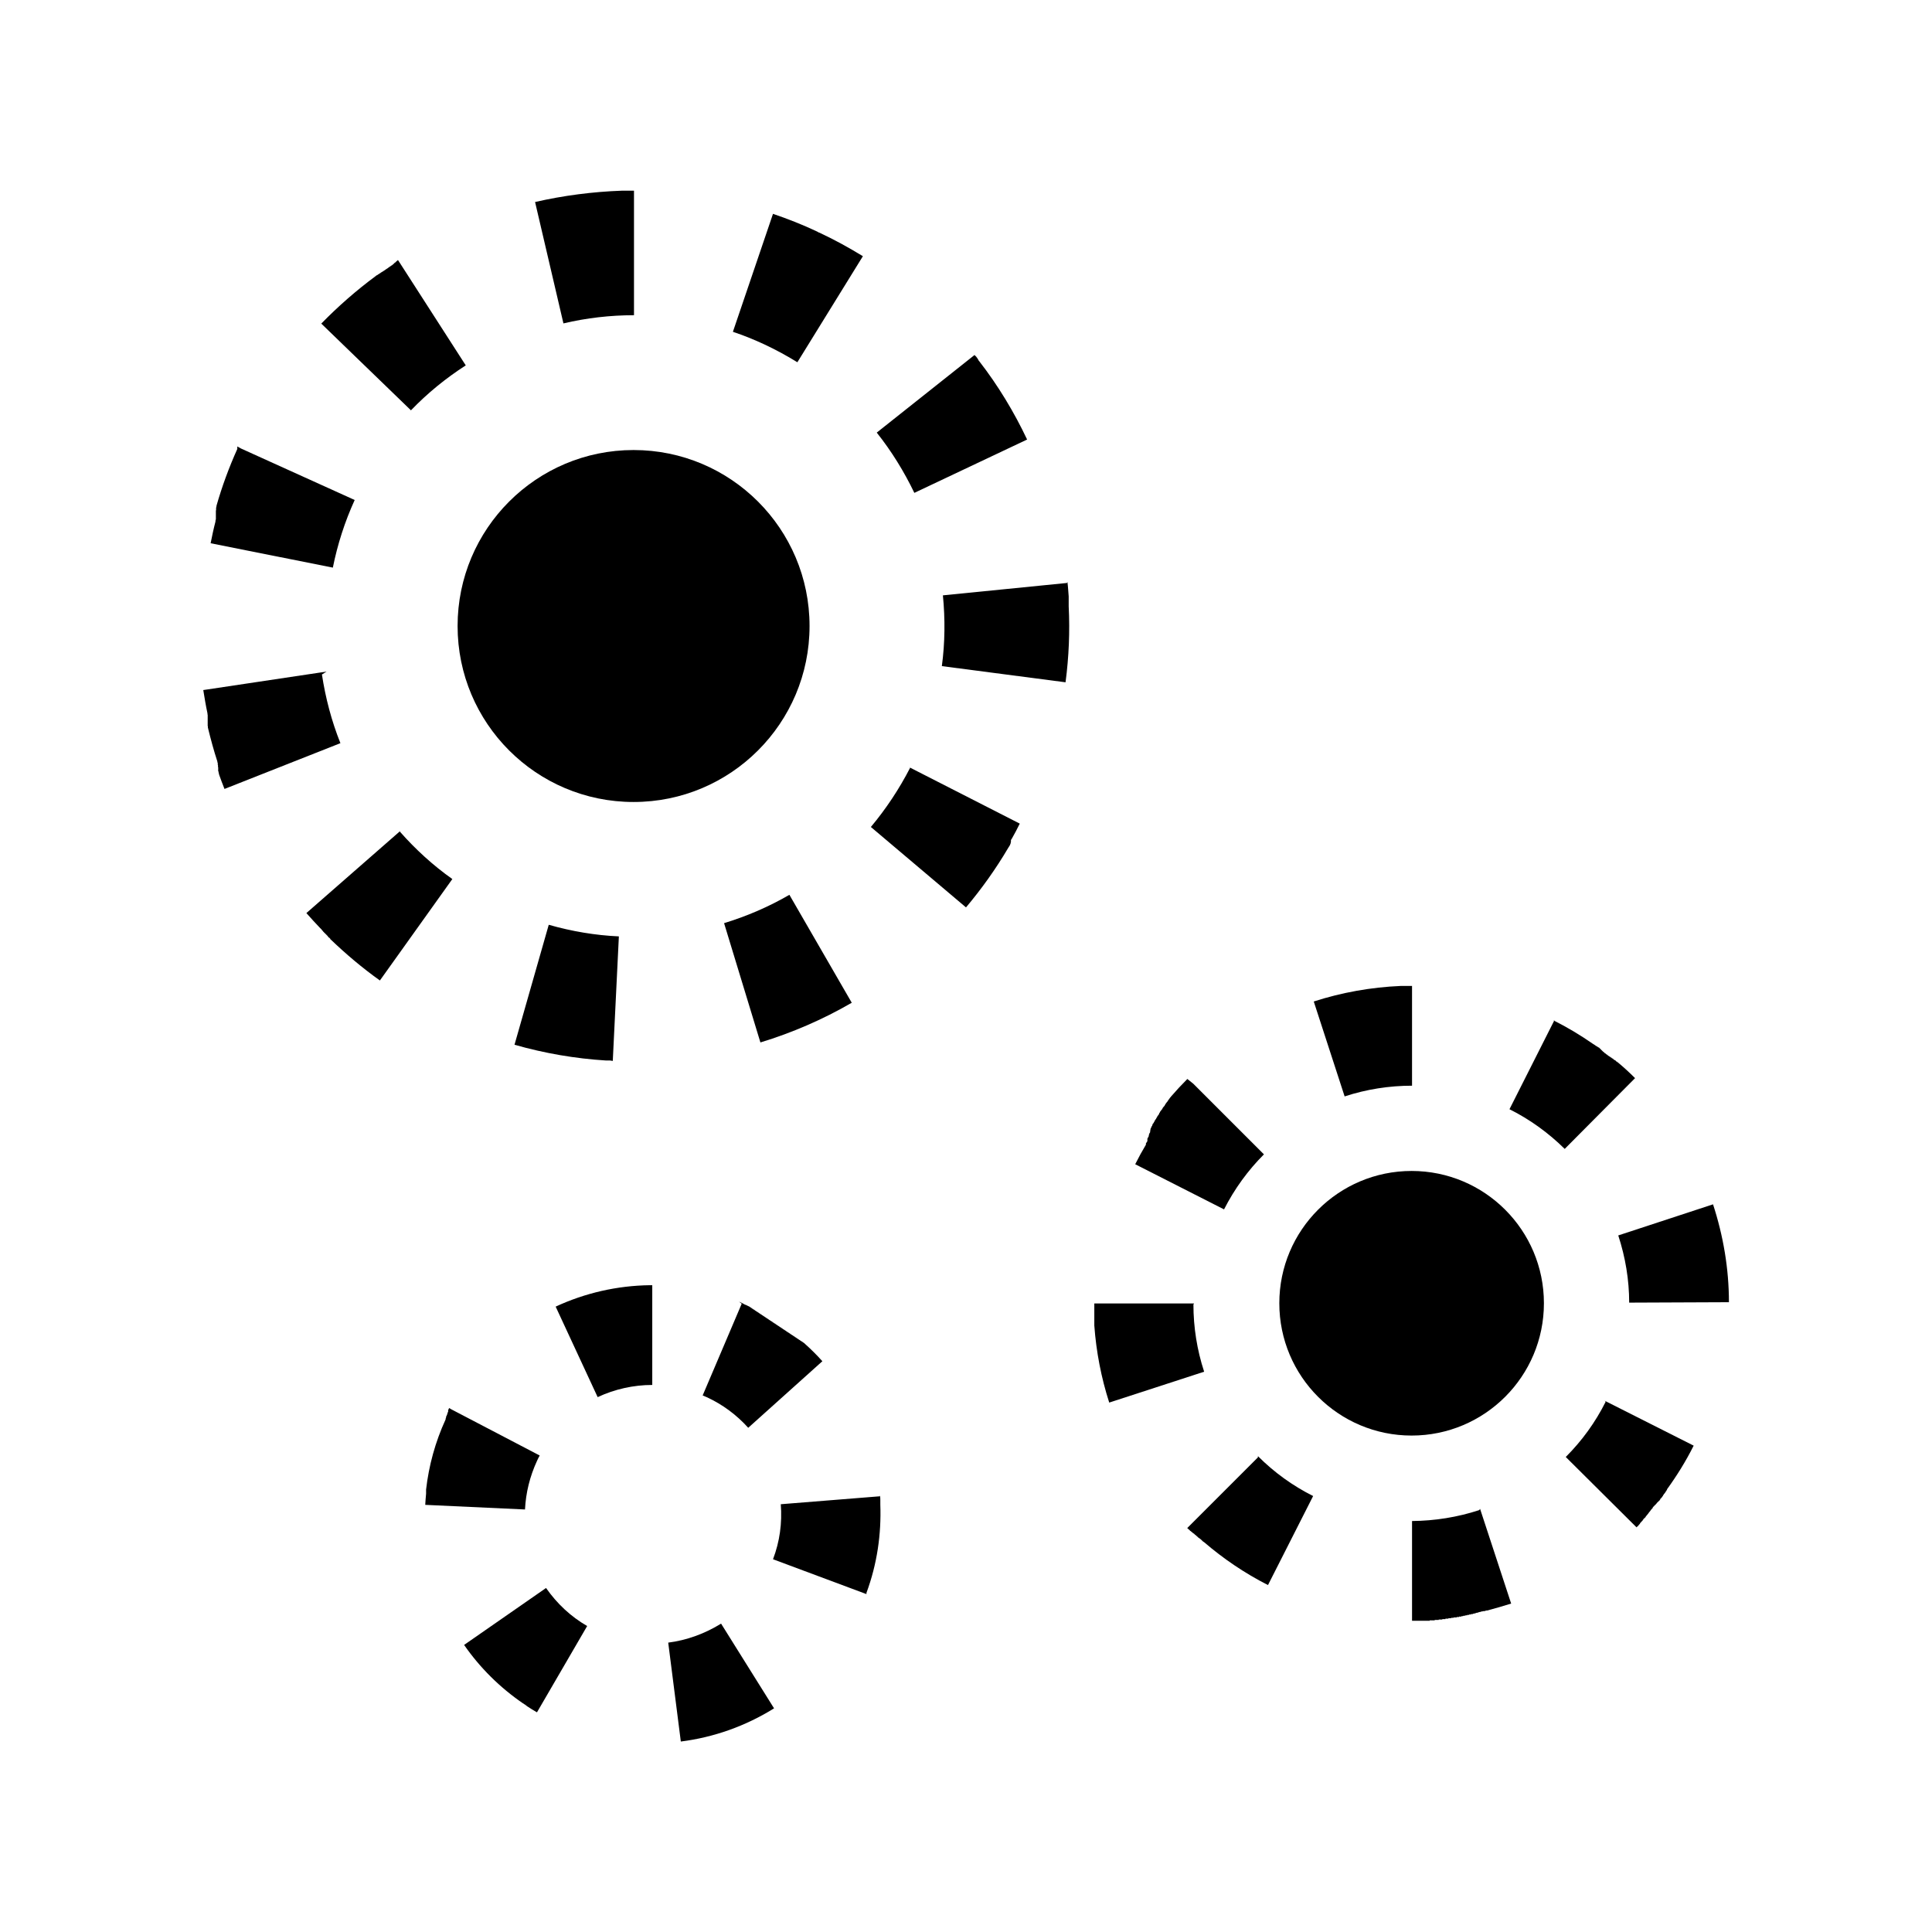
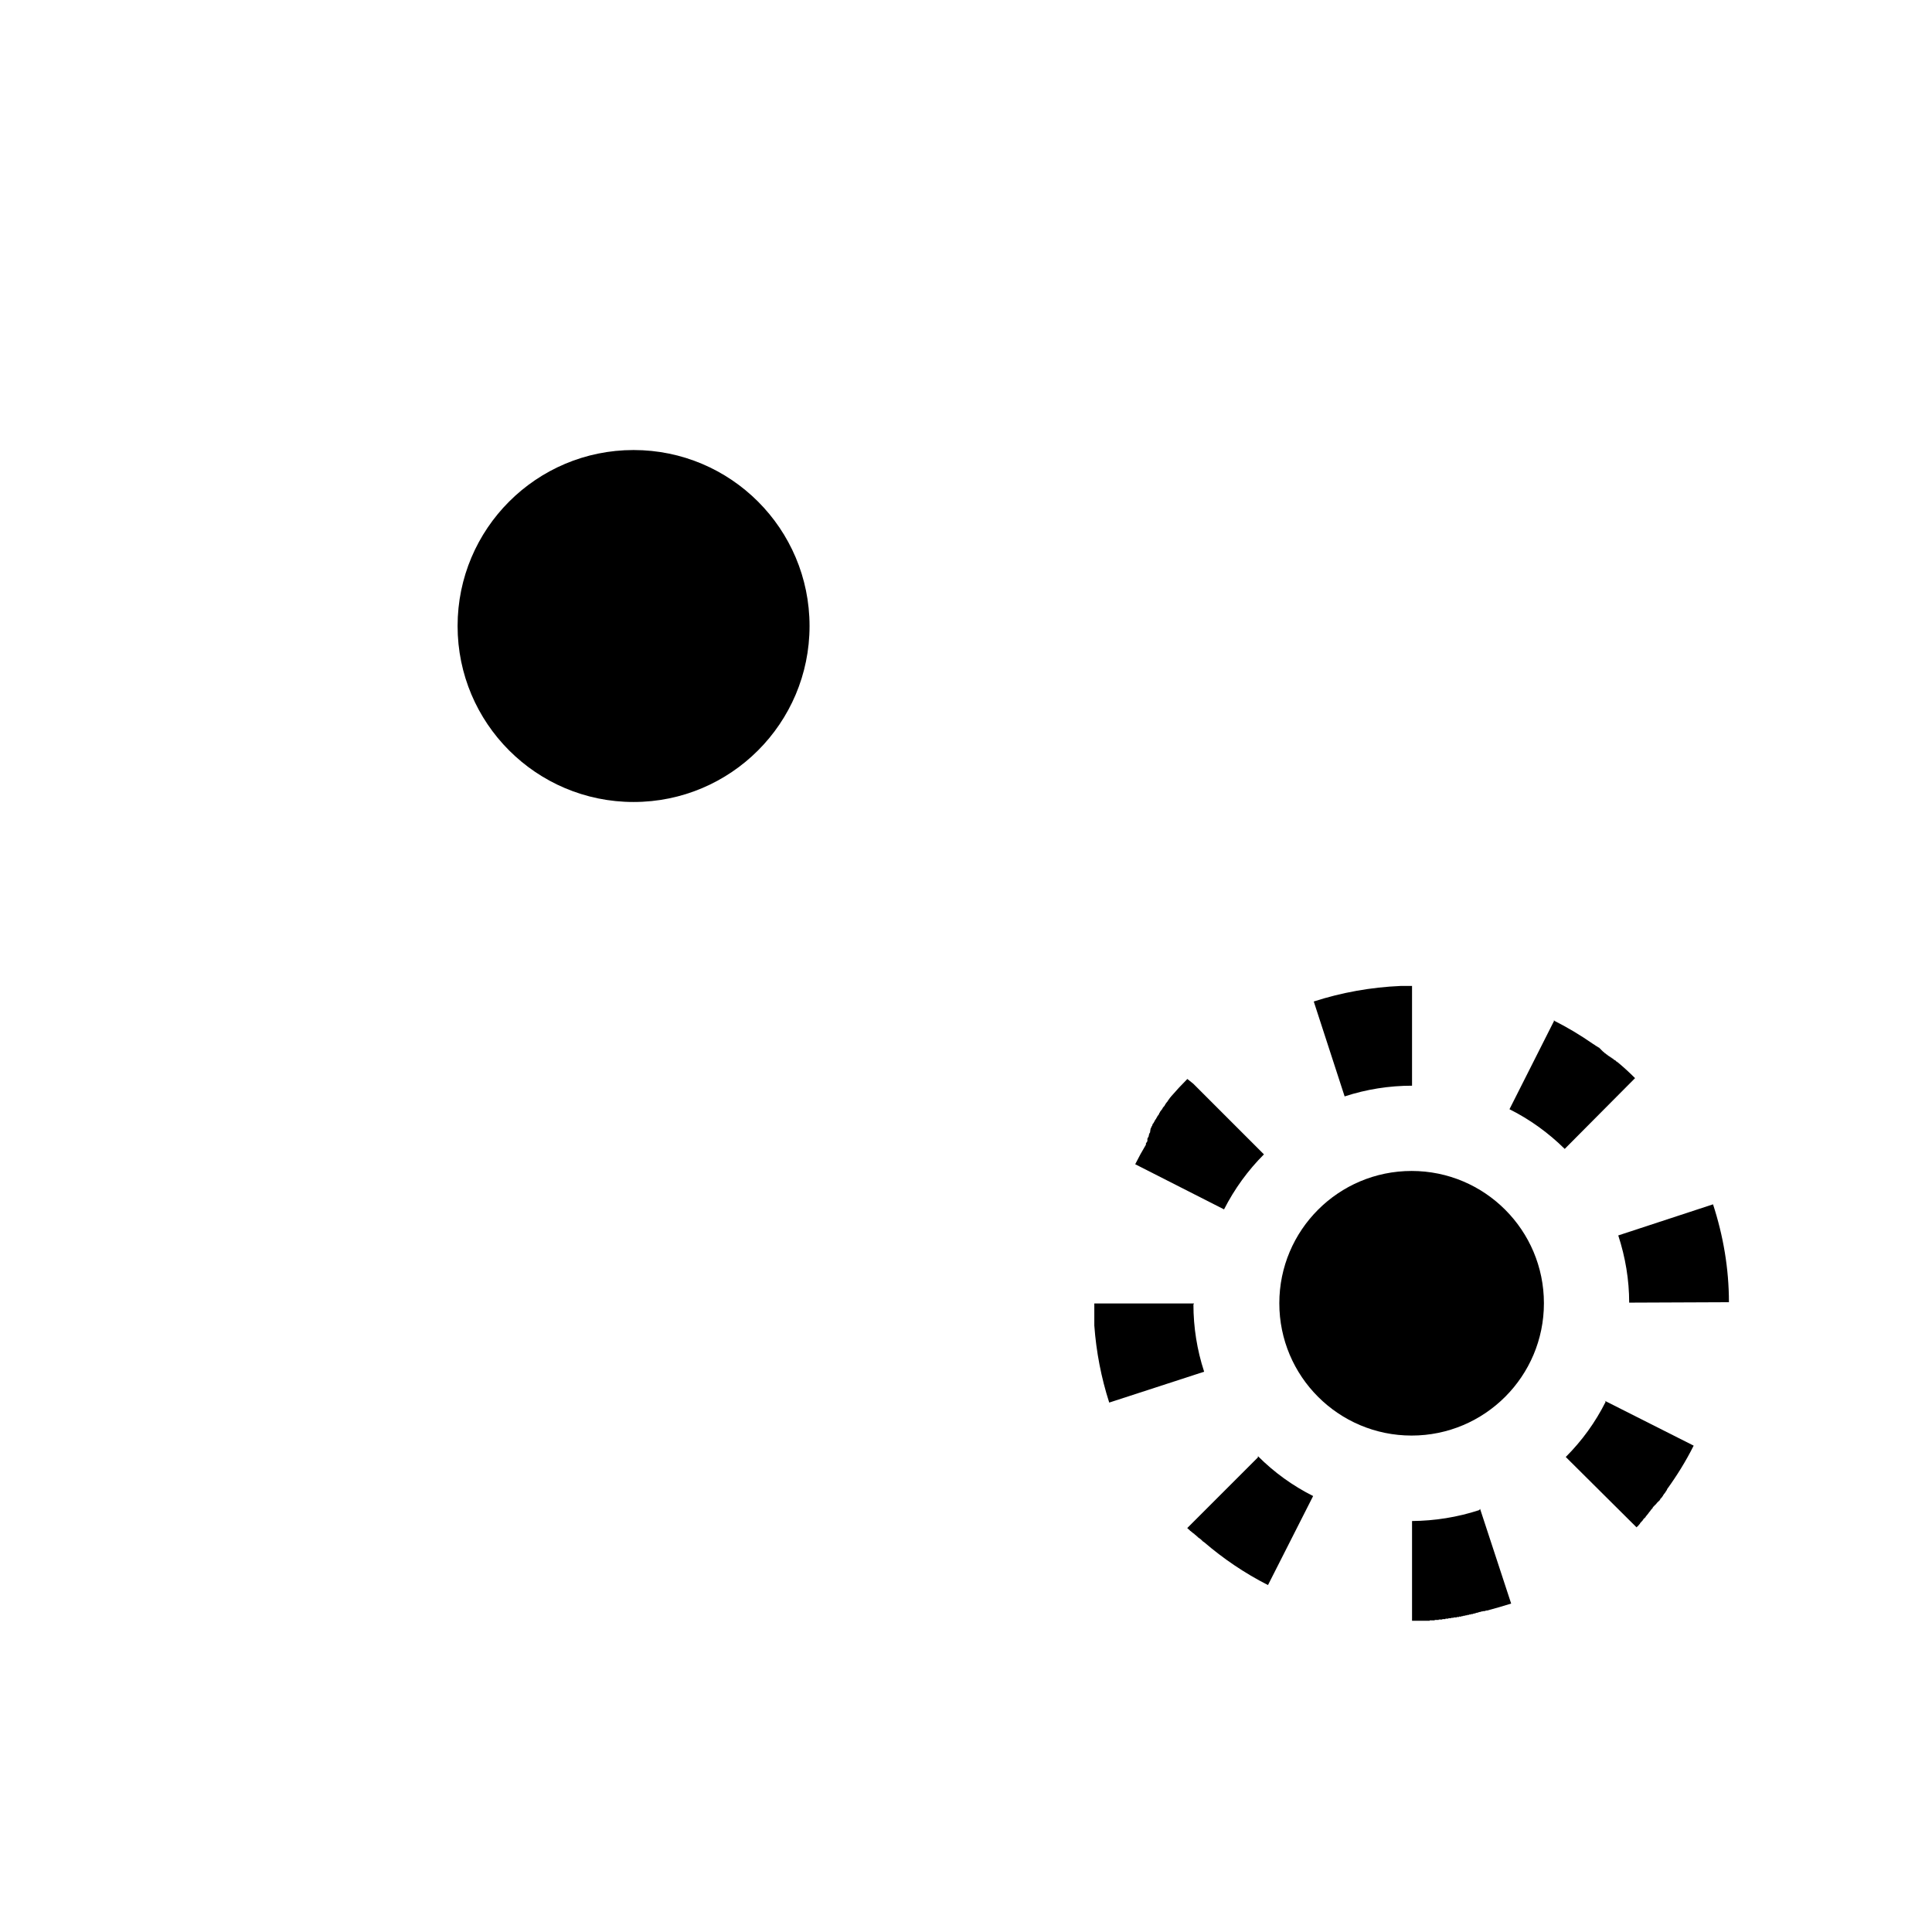
<svg xmlns="http://www.w3.org/2000/svg" id="_イヤー_2" viewBox="0 0 92 92">
  <circle cx="30.17" cy="29.81" r="8.38" />
-   <path d="M30.19,9.08h-.57c-1.4,.05-2.79,.23-4.14,.54l1.35,5.78c1.1-.26,2.23-.39,3.36-.39v-5.94h0Zm-11.24,3.31h-.02v.02h-.02v.02h-.03v.02h-.02v.02h-.02v.02h-.02v.02h-.03v.02h-.02v.02h-.02v.02h-.02v.02h-.03v.02h-.02v.02h-.03v.02h-.03v.02h-.03v.02h-.03v.02h-.03v.02h-.03v.02h-.02v.02h-.03v.02h-.03v.02h-.03v.02h-.03v.02h-.03v.02h-.03v.02h-.03v.02h-.03v.02h-.03v.02h-.03l-.03,.03h-.02v.02h-.03v.02h-.03v.02h-.02l-.03,.02h0l-.04,.03h0l-.03,.02h-.02l-.03,.03h0c-.92,.68-1.79,1.44-2.6,2.27l4.27,4.13c.78-.81,1.66-1.53,2.61-2.14l-3.21-4.99h0Zm-7.65,8.87h0v.02h0v.02h0v.02h0v.02h0v.02h0v.02h0c-.4,.89-.73,1.79-.99,2.7h0v.02h0l-.02,.09h0v.02h0v.02h0v.02h0v.02h0s0,.04-.01,.05h0v.02h0v.02h0v.02h0v.02h0v.02h0v.02h0v.02h0v.02h0v.02h0v.02h0v.02h0v.02h0v.02h0v.04h0v.02h0v.02h0v.02h0v.02h0v.02h0l-.02,.08h0v.02h0v.02h0c-.09,.34-.16,.68-.23,1.03l5.82,1.16c.22-1.1,.57-2.19,1.04-3.22l-5.41-2.45h0Zm4.25,10.72l-5.87,.88c.06,.37,.12,.74,.2,1.11h0v.02h0s0,.04,.01,.06h0v.02h0v.02h0v.02h0v.04h0v.02h0v.02h0v.02h0v.02h0v.02h0v.02h0v.02h0v.02h0v.03h0v.02h0v.02h0v.02h0v.02h0v.04h0v.02h0v.02h0v.02h0v.06h.01v.02h0v.02h0v.05h.01v.02h0c.13,.53,.27,1.05,.44,1.57h0v.02h0l.02,.07h0v.02h0v.02h0v.04h.01v.02h0v.02h0v.02h0v.04h.01v.02h0v.02h0v.02h0v.02h0v.02h0v.02h0v.02h0v.02h0v.05h.02v.02h0v.02h0v.02h0l.02,.06h0v.02h0c.08,.23,.17,.46,.26,.69l5.52-2.18c-.42-1.05-.71-2.15-.88-3.27h0Zm3.51,7.59l-4.47,3.91c.22,.25,.44,.49,.67,.73h.01v.02h.02l.04,.06h.01v.02h.02v.02h.01l.02,.03h.01v.02h.02v.02h.02v.02h.02v.02h.02v.02h.02v.02h.02v.02h.02v.02h.02v.02h.02v.02h.02v.02l.04,.04h.01v.03h.03l.04,.05h.01v.03h.01c.73,.7,1.51,1.36,2.35,1.96l3.45-4.83c-.92-.65-1.76-1.42-2.5-2.26h0Zm7.07,4.47l-1.63,5.71c1.44,.41,2.9,.66,4.36,.75h.19l.13,.02,.29-5.93c-1.12-.05-2.24-.24-3.33-.55h0Zm11.46-1.43c-.98,.57-2.03,1.02-3.11,1.35l1.73,5.68c1.51-.46,2.97-1.09,4.35-1.89l-2.97-5.14h0Zm5.75-6.05c-.52,1.01-1.15,1.96-1.87,2.82l4.53,3.83c.74-.88,1.42-1.83,2.02-2.85h0l.02-.03h0l.02-.03h0v-.02h.02v-.02h.01v-.02h.01v-.03h.01v-.03h.01v-.02h.01v-.02h0v-.02h0v-.02h.01v-.02h0v-.02h0v-.02h0v-.02h0v-.02l.02-.03h0l.02-.03h0c.13-.23,.26-.47,.38-.72l-5.29-2.7h0Zm7.47-8.8l-5.91,.59c.11,1.12,.1,2.26-.05,3.37l5.89,.77c.16-1.21,.21-2.42,.15-3.62h0v-.02h0v-.02h0v-.05h0v-.02h0v-.02h0v-.02h0v-.02h0v-.02h0v-.02h0v-.02h0v-.02h0v-.02h0v-.03h0v-.02h0v-.02h0v-.02h0v-.02h0v-.05h0v-.02h0v-.02c-.02-.23-.03-.46-.06-.69h0Zm-4.41-10.85l-4.65,3.69c.7,.88,1.3,1.85,1.79,2.87l5.37-2.54c-.62-1.31-1.38-2.57-2.28-3.73h0l-.03-.04h-.01v-.02h-.01v-.03h-.01v-.02h-.02v-.02h-.01v-.02h-.01v-.02h-.02v-.02h-.01v-.02h-.02v-.02h-.02v-.02h-.02l-.03-.05h0Zm-9.59-6.73l-1.91,5.62c.51,.17,1.03,.38,1.52,.61,.53,.25,1.05,.53,1.55,.84l3.12-5.05c-.67-.41-1.36-.79-2.09-1.13h-.03v-.02h-.03l-.02-.02h0c-.7-.33-1.41-.61-2.12-.85h0Z" />
  <circle cx="67.22" cy="62.06" r="6.3" />
  <path d="M67.23,46.95h-.53c-1.41,.06-2.81,.31-4.14,.74l1.47,4.52c1.04-.34,2.12-.51,3.21-.51v-4.75h0Zm-10.69,4.43c-.27,.27-.53,.55-.78,.84h-.01v.03h-.02c-.03,.05-.06,.09-.09,.13h-.01v.03h-.02v.02h-.01v.03h-.02s-.05,.07-.07,.1h-.01v.02h-.01v.03h-.02v.02h-.01v.03h-.01l-.06,.07h-.01v.02h-.01v.03h-.02v.02h-.01v.03h-.02v.02h-.01l-.05,.07h-.01v.02h-.01v.02h-.01v.03h-.02v.02h-.01v.03h-.01v.02h-.01v.02h-.01l-.04,.06h-.01v.02h-.01v.03h-.02v.02h-.01v.02h-.01v.02h-.01v.02h-.01v.02h-.01l-.02,.03h-.01v.02h-.01v.02h-.01v.02h-.01v.03h-.02v.02h-.01v.02h-.01v.02h-.01v.02h-.01l-.02,.03h-.01v.02h-.01v.02h0v.02h-.01v.03h-.01v.02h-.02v.02h-.01v.03h-.01v.02h0l-.03,.05h0v.02h0v.02h-.01v.03h0v.02h0v.02h-.01v.02h0v.02h0v.02h0s-.03,.04-.04,.06h0v.02h-.01v.02h0v.02h-.01v.02h0v.02h-.01v.02h0v.02h0l-.05,.08h0v.02h-.01v.02h0v.02h0v.02h0v.02h0v.02h0v.02h0s-.05,.08-.07,.11h0v.02h0v.02h0v.02h0c-.18,.3-.35,.61-.51,.93l4.23,2.15c.5-.98,1.14-1.86,1.9-2.62l-3.36-3.36h0Zm.32,10.69h-4.75c0,.16,0,.32,0,.47h0v.04h0v.02h0v.02h0v.02h0v.02h0v.02h0v.02h0v.02h0v.02h0v.02h0v.02h0v.02h0v.02h0v.02h0v.02h0v.02h0v.02h0v.02h0v.02h0v.02h0v.02h0v.04h0v.04h0v.04h0v.02h0c.09,1.25,.33,2.49,.71,3.67l4.52-1.47c-.34-1.04-.51-2.12-.51-3.2h0Zm3.04,7.33l-3.36,3.36h0v.02h.02l.02,.02h0v.02h.03v.02h.02v.02h.02v.02h.02v.02h.03v.02h.02v.02h.02l.02,.02h.01v.02h.02v.02h.03v.02h.03v.02h.03v.02h.01v.02h.03v.02h.02l.02,.02h0v.02h.03v.02h.02v.02h.02l.02,.02h0v.02h.03v.02h.03v.02h.02l.02,.02h0l.02,.02h.02v.02h.01l.02,.02h0l.02,.02h0l.02,.02h0l.02,.02h0l.03,.02h0l.03,.02h0c.91,.78,1.92,1.47,3.04,2.04l2.15-4.24c-.98-.49-1.86-1.13-2.63-1.9h0Zm10.54,2.51c-1.04,.34-2.12,.51-3.2,.52v4.75c.18,0,.35,0,.52,0h.32v-.02h.24v-.02h.19v-.02h.17v-.02h.15v-.02h.14v-.02h.13v-.02h.1l.04-.02h.11l.04-.02h.09v-.02h.11v-.02h.07l.04-.02h.08v-.02h.09v-.02h.09v-.02h.09v-.02h.09v-.02h.08v-.02h.05l.03-.02h.07v-.02h.04l.04-.02h.06v-.02h.05l.07-.02h.06l.09-.03h.04c.38-.1,.76-.21,1.14-.33l-1.48-4.51h0Zm6.02-5.16c-.49,.98-1.13,1.86-1.9,2.63l3.37,3.35h.01v-.03h.03c.04-.05,.08-.09,.11-.13h.01v-.03h.02v-.03h.01s.07-.07,.1-.11h.01v-.03h.02v-.03h.01s.06-.06,.09-.09h.01v-.03h.02v-.03h.02v-.02h.01s.05-.07,.07-.09h.01v-.02h.01v-.02h.02v-.02h.01v-.02h.02v-.02h.01l.05-.07h.01v-.02h.01v-.02h.02v-.02h.02v-.02h.02v-.02h.01v-.03h.01l.02-.03h.01v-.02h.02v-.02h.02v-.02h.02v-.02h.02v-.02h.02v-.02h.02v-.02h.02v-.03h.02v-.02h.02v-.02h.02v-.02h.02v-.02h.02v-.02h.02v-.02h.02v-.02h.02v-.02l.02-.02h0v-.02h.01v-.02h.02v-.02h.02v-.02h.02v-.02h.01v-.02h.02v-.02s.03-.03,.04-.05h0v-.02h.01v-.02h.02v-.02h.01v-.02h.02v-.02h.01s.05-.08,.07-.11h.01v-.03h.02v-.02h.01v-.03h0c.47-.65,.9-1.34,1.27-2.08l-4.24-2.14h0Zm5.11-9.4l-4.51,1.48c.34,1.04,.52,2.12,.52,3.2l4.75-.02c0-1.6-.27-3.17-.76-4.67h0Zm-7.55-8.77l-2.14,4.24c.98,.49,1.86,1.13,2.63,1.89l3.35-3.37c-.26-.26-.53-.51-.82-.75h0l-.03-.02h-.01v-.02h-.03l-.03-.04h0l-.03-.02h-.02v-.02h-.03l-.03-.04h-.02v-.02h-.03v-.02h-.03v-.02h-.03v-.02h-.03v-.02h-.03v-.02h-.03v-.02h-.03v-.02h-.03v-.02h-.02v-.02h-.03v-.02h-.03v-.02h-.02v-.02h-.03v-.02h-.03v-.02h-.02v-.02h-.02v-.02h-.03v-.02h-.02v-.02h-.02v-.02h-.02v-.02h-.02v-.02h-.02v-.02h-.02v-.02h-.02v-.02h-.02v-.02h-.02v-.02h-.03v-.02h-.03l-.02-.02h0l-.03-.02h0l-.03-.02h-.02l-.03-.03h0l-.03-.02h0l-.03-.02h0l-.05-.03h0c-.59-.41-1.22-.79-1.88-1.12h0Z" />
-   <path d="M31.06,61.2h-.11c-1.56,.02-3.09,.37-4.49,1.02l2,4.31c.81-.38,1.71-.58,2.6-.58v-4.75h0Zm-9.67,5.85s-.02,.03-.03,.05h0v.02h0l-.02,.03h0v.02h0v.02h0v.02h0v.02h-.01v.02l-.02,.03h0v.02h0l-.02,.06h0l-.03,.07h0l-.02,.04h0v.02h0v.03h0l-.02,.03h0v.02h0v.02h0c-.5,1.09-.8,2.21-.93,3.34h0v.02h0v.02h0v.02h0v.02h0v.02h0v.02h0v.02h0v.02h0v.02h0v.02h0c-.02,.19-.03,.36-.04,.53l4.75,.22c.04-.8,.23-1.57,.57-2.31,.04-.09,.08-.17,.13-.26l-4.21-2.2h0Zm4.61,8.57l-3.9,2.71c.75,1.08,1.7,2.03,2.83,2.8h.02v.02h.02l.02,.02h.02v.02h.03v.02h.01l.05,.04h0c.15,.1,.31,.2,.47,.29l2.39-4.11c-.78-.45-1.43-1.06-1.95-1.8h0Zm8.33,1.7c-.76,.47-1.63,.79-2.51,.9l.6,4.71c1.58-.2,3.09-.74,4.44-1.58l-2.52-4.03h0Zm7.59-6.07l-4.74,.38c.07,.9-.05,1.78-.37,2.62l4.45,1.66h0v-.02h0v-.02h0v-.02h0c.51-1.38,.71-2.8,.66-4.2h0v-.02h0v-.02h0v-.03h0v-.02h0v-.02h0v-.02h0v-.02h0v-.02h0v-.02h0v-.02h0c0-.08,0-.15-.02-.23h0Zm-6.6-9.17l-1.86,4.37,.19,.08c.76,.35,1.42,.84,1.98,1.46l3.53-3.17c-.25-.28-.52-.55-.81-.81h0l-.02-.02h-.01v-.02h-.02v-.02h-.03v-.02h-.03v-.02h-.03v-.02h-.03v-.02h-.03v-.02h-.03v-.02h-.03v-.02h-.03v-.02h-.03v-.02h-.03v-.02h-.03v-.02h-.03v-.02h-.03v-.02h-.03v-.02h-.03v-.02h-.03v-.02h-.03v-.02h-.03v-.02h-.03v-.02h-.03v-.02h-.03v-.02h-.03v-.02h-.03v-.02h-.03v-.02h-.03v-.02h-.03v-.02h-.03v-.02h-.03v-.02h-.03v-.02h-.03v-.02h-.03v-.02h-.03v-.02h-.03v-.02h-.03v-.02h-.03v-.02h-.03v-.02h-.03v-.02h-.03v-.02h-.03v-.02h-.03v-.02h-.03v-.02h-.03v-.02h-.03v-.02h-.03v-.02h-.03v-.02h-.03v-.02h-.03v-.02h-.03v-.02h-.03v-.02h-.03v-.02h-.03v-.02h-.03v-.02h-.03v-.02h-.03v-.02h-.03v-.02h-.03v-.02h-.03v-.02h-.03v-.02h-.03v-.02h-.03v-.02h-.03v-.02h-.03v-.02h-.03v-.02h-.03v-.02h-.03v-.02h-.03v-.02h-.03v-.02h-.03v-.02h-.03v-.02h-.03v-.02h-.03v-.02h-.03v-.02h-.03v-.02h-.03v-.02h-.03v-.02h-.03v-.02h-.03v-.02h-.03v-.02h-.03v-.02h-.03v-.02h-.03v-.02h-.03v-.02h-.03v-.02h-.03v-.02h-.03v-.02h-.03v-.02h-.03v-.02h-.03l-.02-.02h-.02l-.02-.02h-.02l-.02-.02h-.02l-.02-.02h-.03c-.1-.06-.2-.11-.3-.15h0Z" />
</svg>